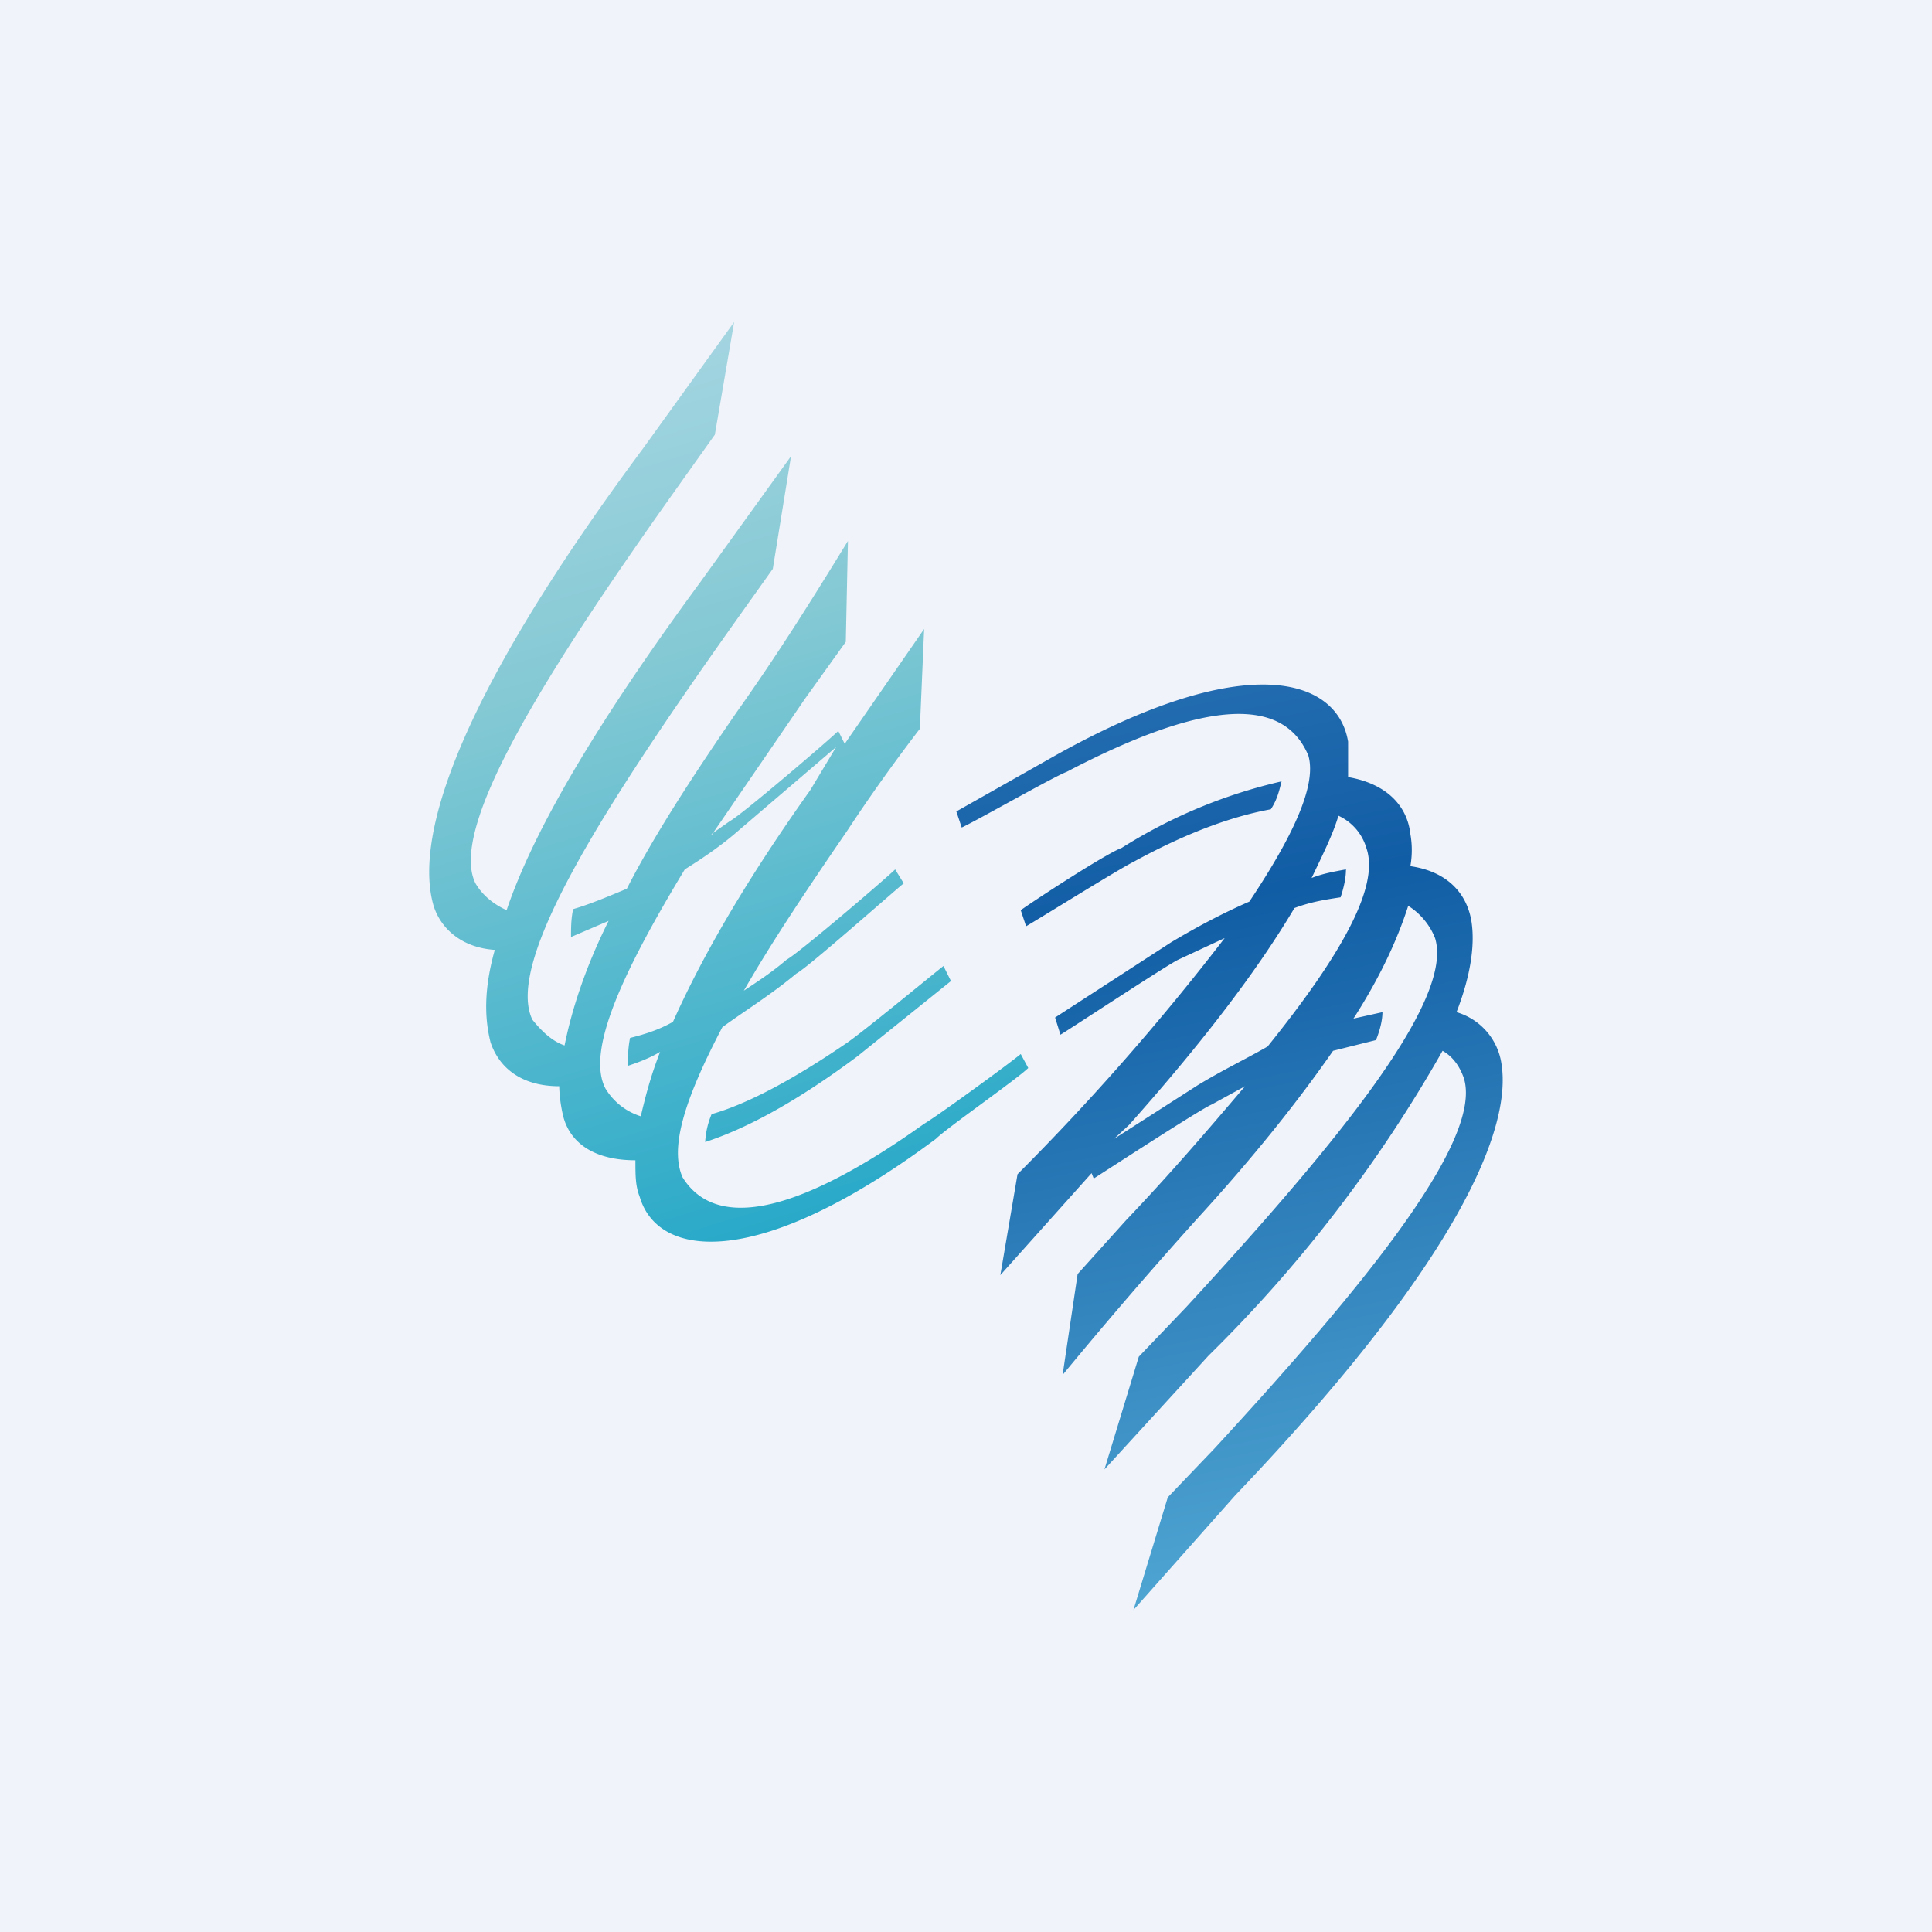
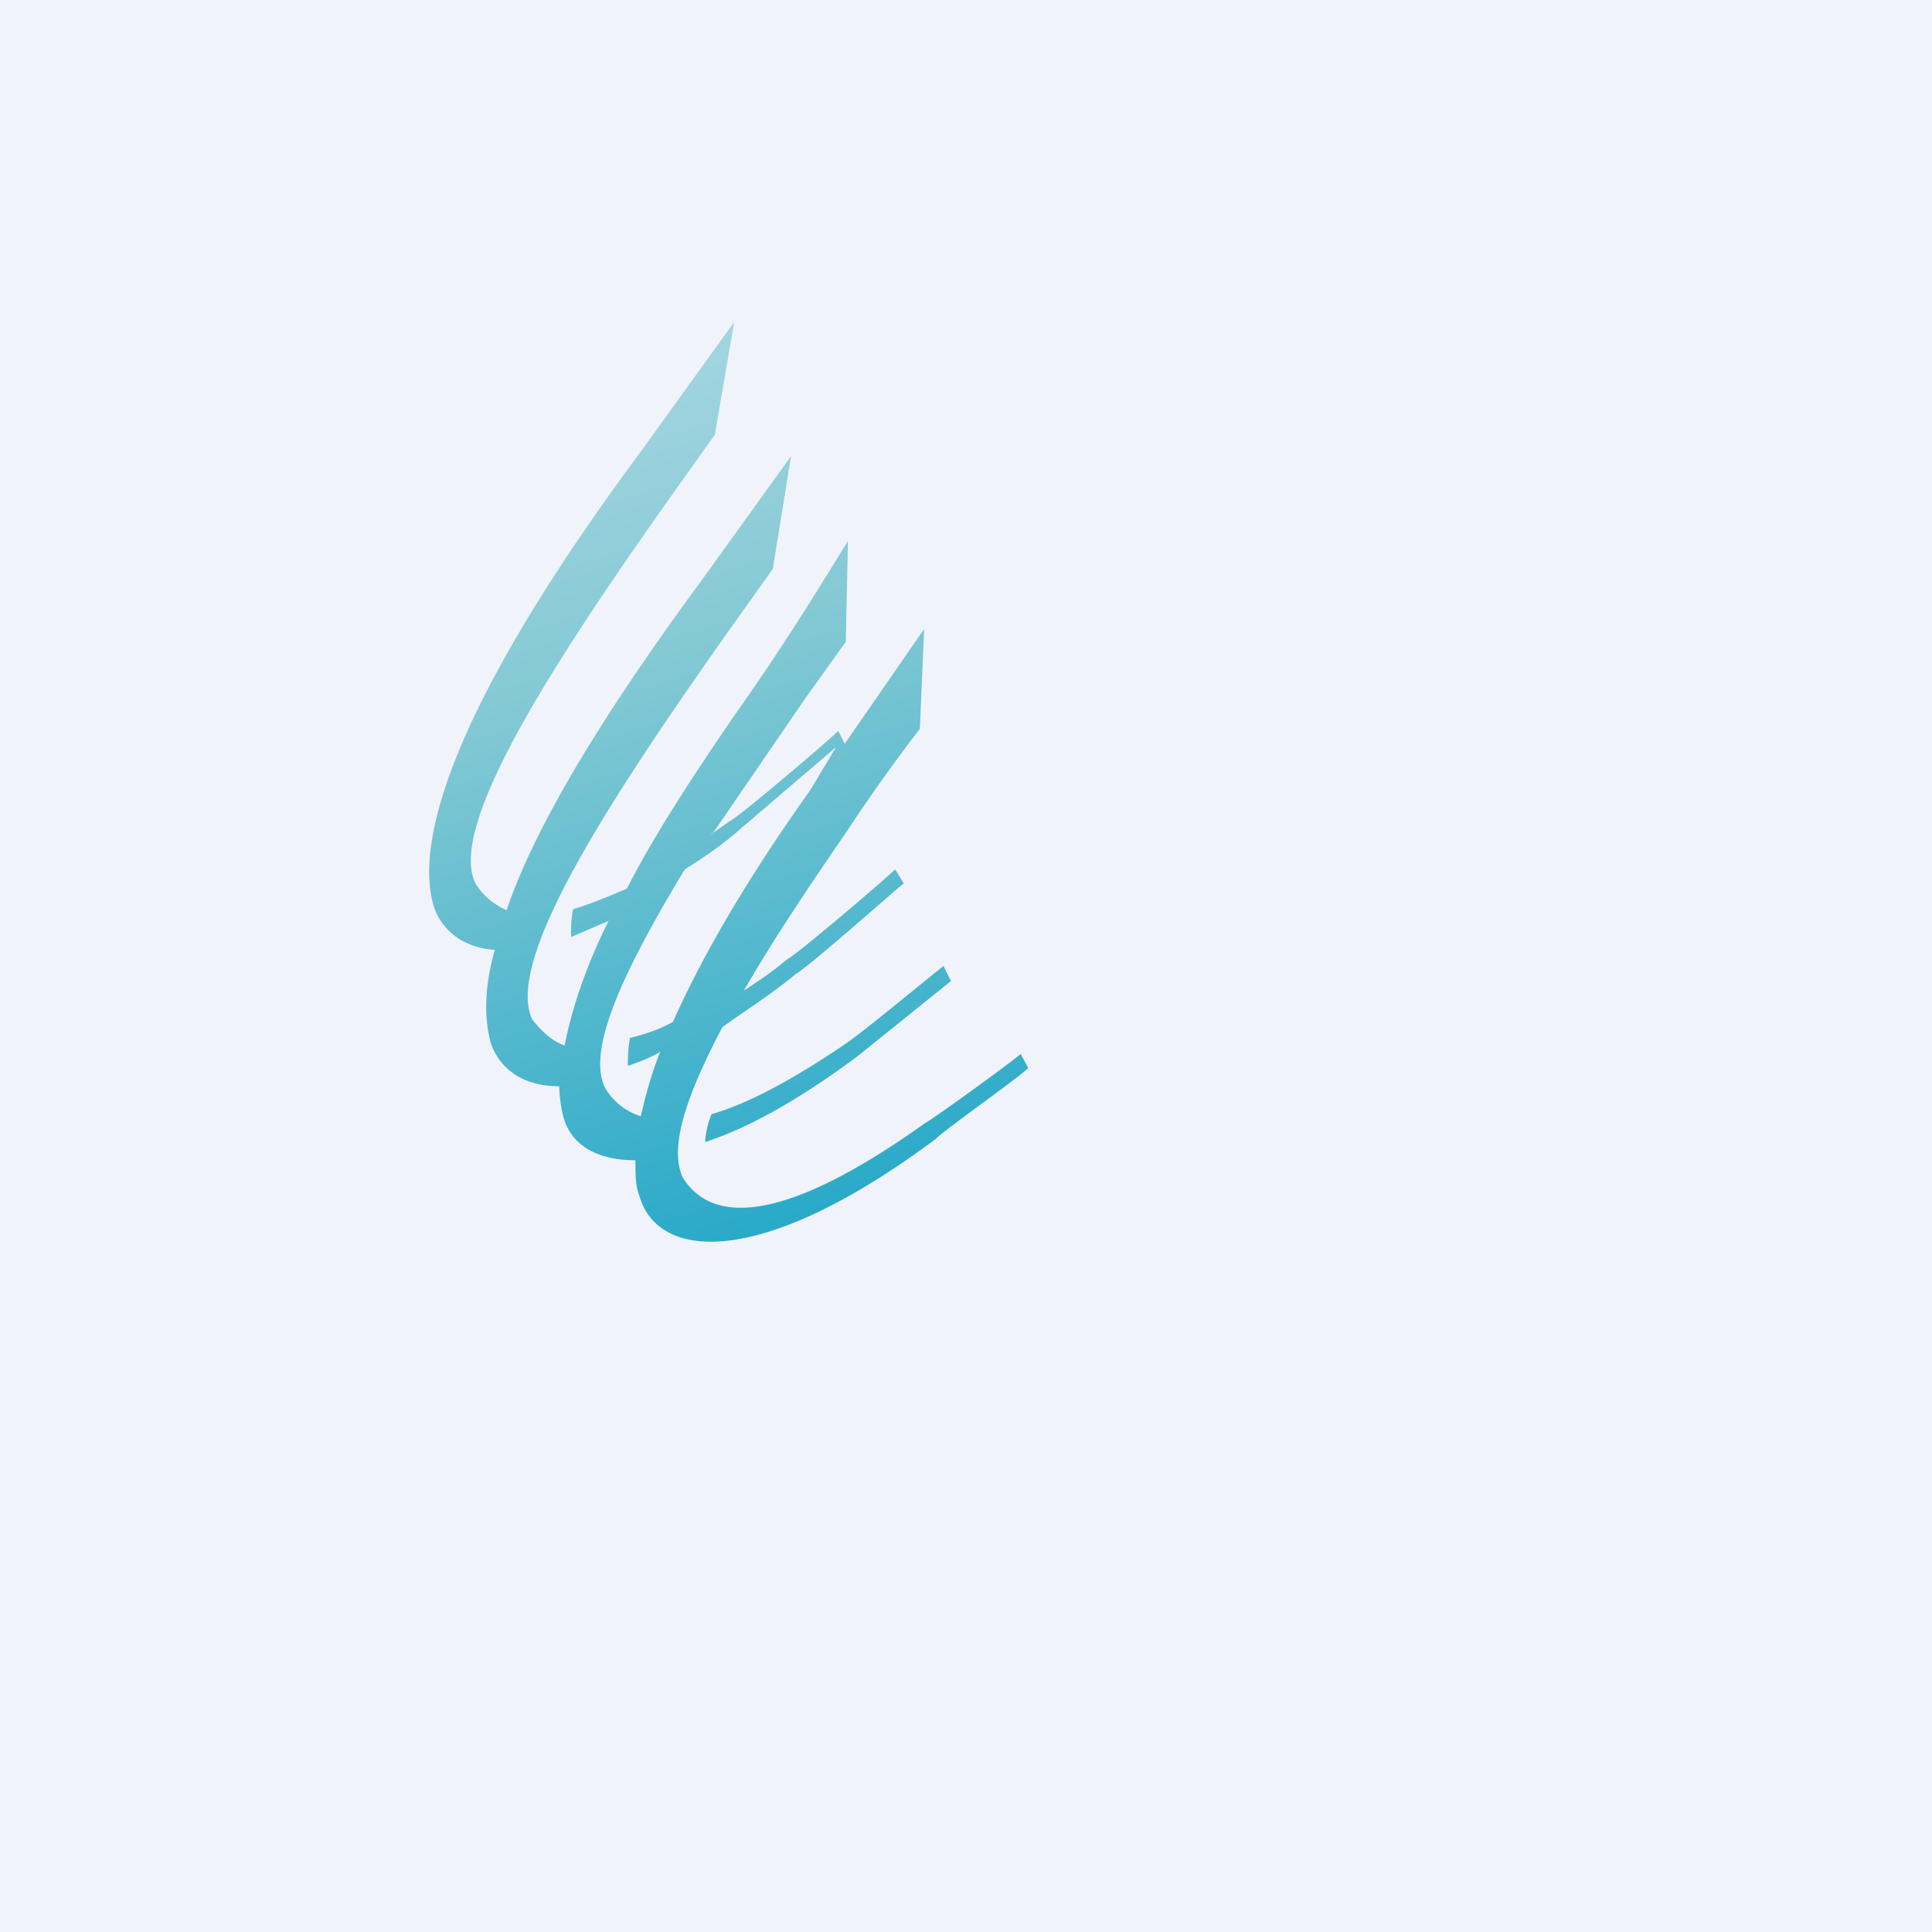
<svg xmlns="http://www.w3.org/2000/svg" width="18" height="18" viewBox="0 0 18 18">
  <path fill="#F0F3FA" d="M0 0h18v18H0z" />
  <path fill-rule="evenodd" d="M6.57 10.64c.4-.13.87-.39 1.42-.8l.87-.7L8.79 9c-.14.11-.78.64-.92.73-.5.34-.92.56-1.24.65a.77.77 0 0 0-.06.26Zm.06-2.87.17-.12c.1-.05.93-.76 1.01-.84l.06.12.74-1.07-.04.93c-.23.3-.46.62-.67.94-.37.54-.7 1.03-.97 1.5.12-.08.26-.17.4-.29.1-.05.93-.76 1.01-.84l.08.13c-.1.08-.9.79-1 .84-.24.2-.47.34-.69.5-.33.63-.5 1.11-.37 1.4.3.48 1.03.37 2.25-.5.12-.07.78-.55.9-.65l.07.13c-.1.1-.76.56-.86.66-1.65 1.23-2.59 1.12-2.76.54-.04-.1-.04-.2-.04-.34-.37 0-.6-.15-.67-.4a1.34 1.34 0 0 1-.04-.29c-.35 0-.56-.17-.64-.41-.05-.2-.07-.47.04-.86-.3-.02-.5-.19-.57-.41-.17-.58.13-1.81 1.95-4.26L6.84 3l-.18 1.05-.37.52C5.11 6.23 4.17 7.71 4.43 8.23c.07.12.18.2.29.25.24-.71.8-1.69 1.8-3.05l.85-1.18L7.2 5.3l-.37.52C5.64 7.5 4.7 8.96 4.96 9.5c.08.1.18.2.3.24.06-.3.18-.7.41-1.16l-.35.15c0-.08 0-.17.02-.26.14-.04.31-.11.5-.19.24-.47.58-1 1.02-1.64.39-.55.69-1.03 1.04-1.6l-.02.94-.38.53-.87 1.27Zm.92-.41c-.64.9-1.03 1.6-1.28 2.16-.14.08-.28.12-.4.15-.02.1-.02.19-.02.26.09-.03.2-.07.3-.13-.09.23-.14.43-.18.6a.59.59 0 0 1-.33-.26c-.18-.35.16-1.08.74-2.04.16-.1.34-.22.51-.37l.9-.77-.24.4Z" fill="url(#a0cc1wpg4)" />
-   <path fill-rule="evenodd" d="M11.94 7.28c-.02.08-.04.17-.1.26-.33.06-.75.2-1.28.49-.14.07-.83.5-1 .6l-.05-.15c.14-.1.8-.53.94-.58a4.8 4.8 0 0 1 1.49-.62Zm.53.32c-.05.17-.14.35-.25.58.1-.04.21-.06.32-.08 0 .08-.02.17-.05.26-.13.02-.27.04-.43.1-.32.54-.81 1.2-1.54 2.02l-.14.13.78-.5c.23-.14.46-.25.65-.36.66-.82 1.05-1.48.92-1.85a.48.48 0 0 0-.26-.3Zm-.96 6.33c2.1-2.2 2.57-3.42 2.48-4.01a.59.59 0 0 0-.42-.49c.14-.36.17-.64.14-.84-.04-.26-.22-.47-.57-.52a.85.85 0 0 0 0-.3c-.03-.27-.23-.47-.58-.53v-.33c-.1-.6-.96-.86-2.73.13l-.92.52.05.15c.15-.07.85-.47.98-.52 1.3-.68 2.02-.7 2.25-.15.08.28-.15.76-.55 1.36-.23.1-.48.23-.73.38l-1.08.7.05.16c.1-.06 1.01-.66 1.1-.7l.43-.2a22.74 22.74 0 0 1-1.93 2.2l-.16.94.85-.95.02.05c.08-.05 1-.65 1.1-.69l.31-.17c-.34.4-.7.82-1.11 1.25l-.45.5-.14.94c.43-.52.8-.95 1.24-1.44.55-.6.96-1.12 1.28-1.58l.4-.1c.04-.1.06-.19.06-.26l-.27.06c.27-.42.42-.77.51-1.05.1.06.2.17.25.3.18.58-.92 1.92-2.32 3.44l-.44.46-.32 1.05.97-1.06a12.91 12.91 0 0 0 2.18-2.84c.09.05.16.14.2.26.17.58-.92 1.92-2.32 3.44l-.44.46-.32 1.05.95-1.07Z" fill="url(#b0cc1wpg4)" />
  <defs>
    <linearGradient id="a0cc1wpg4" x1="8.13" y1="13.74" x2="4.26" y2=".94" gradientUnits="userSpaceOnUse">
      <stop stop-color="#009BC3" />
      <stop offset=".59" stop-color="#84C9D4" />
      <stop offset="1" stop-color="#C2E1ED" />
    </linearGradient>
    <linearGradient id="b0cc1wpg4" x1="10.28" y1="3.5" x2="13.15" y2="17.49" gradientUnits="userSpaceOnUse">
      <stop stop-color="#3D82C1" />
      <stop offset=".35" stop-color="#115DA5" />
      <stop offset="1" stop-color="#6BC7E7" />
    </linearGradient>
  </defs>
</svg>